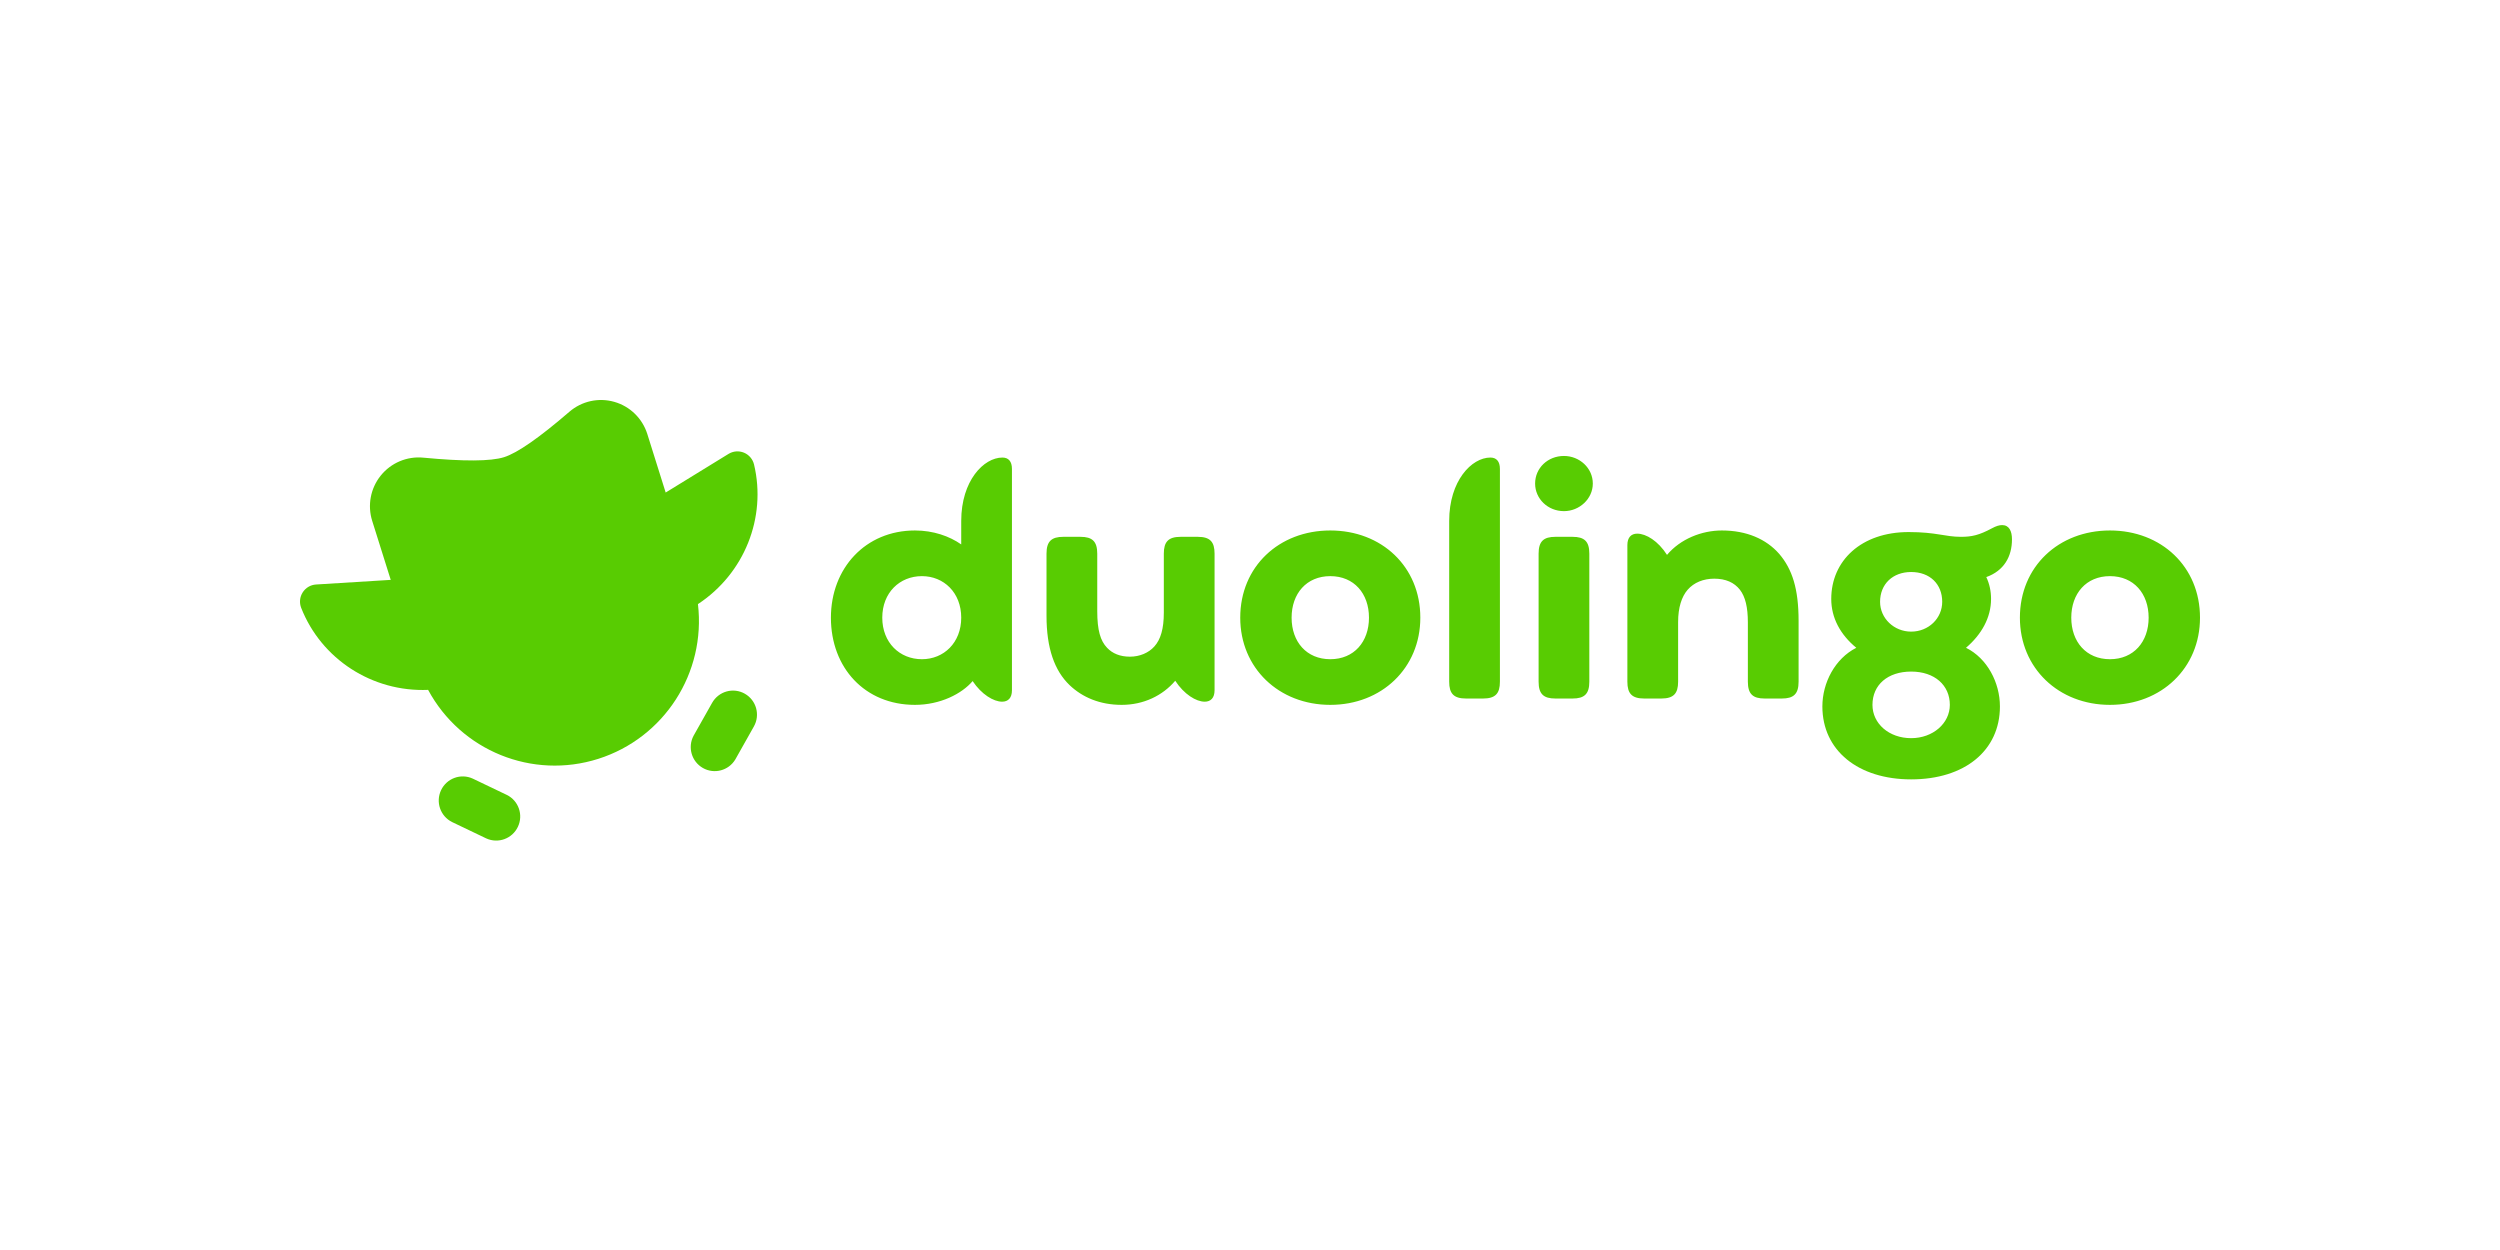
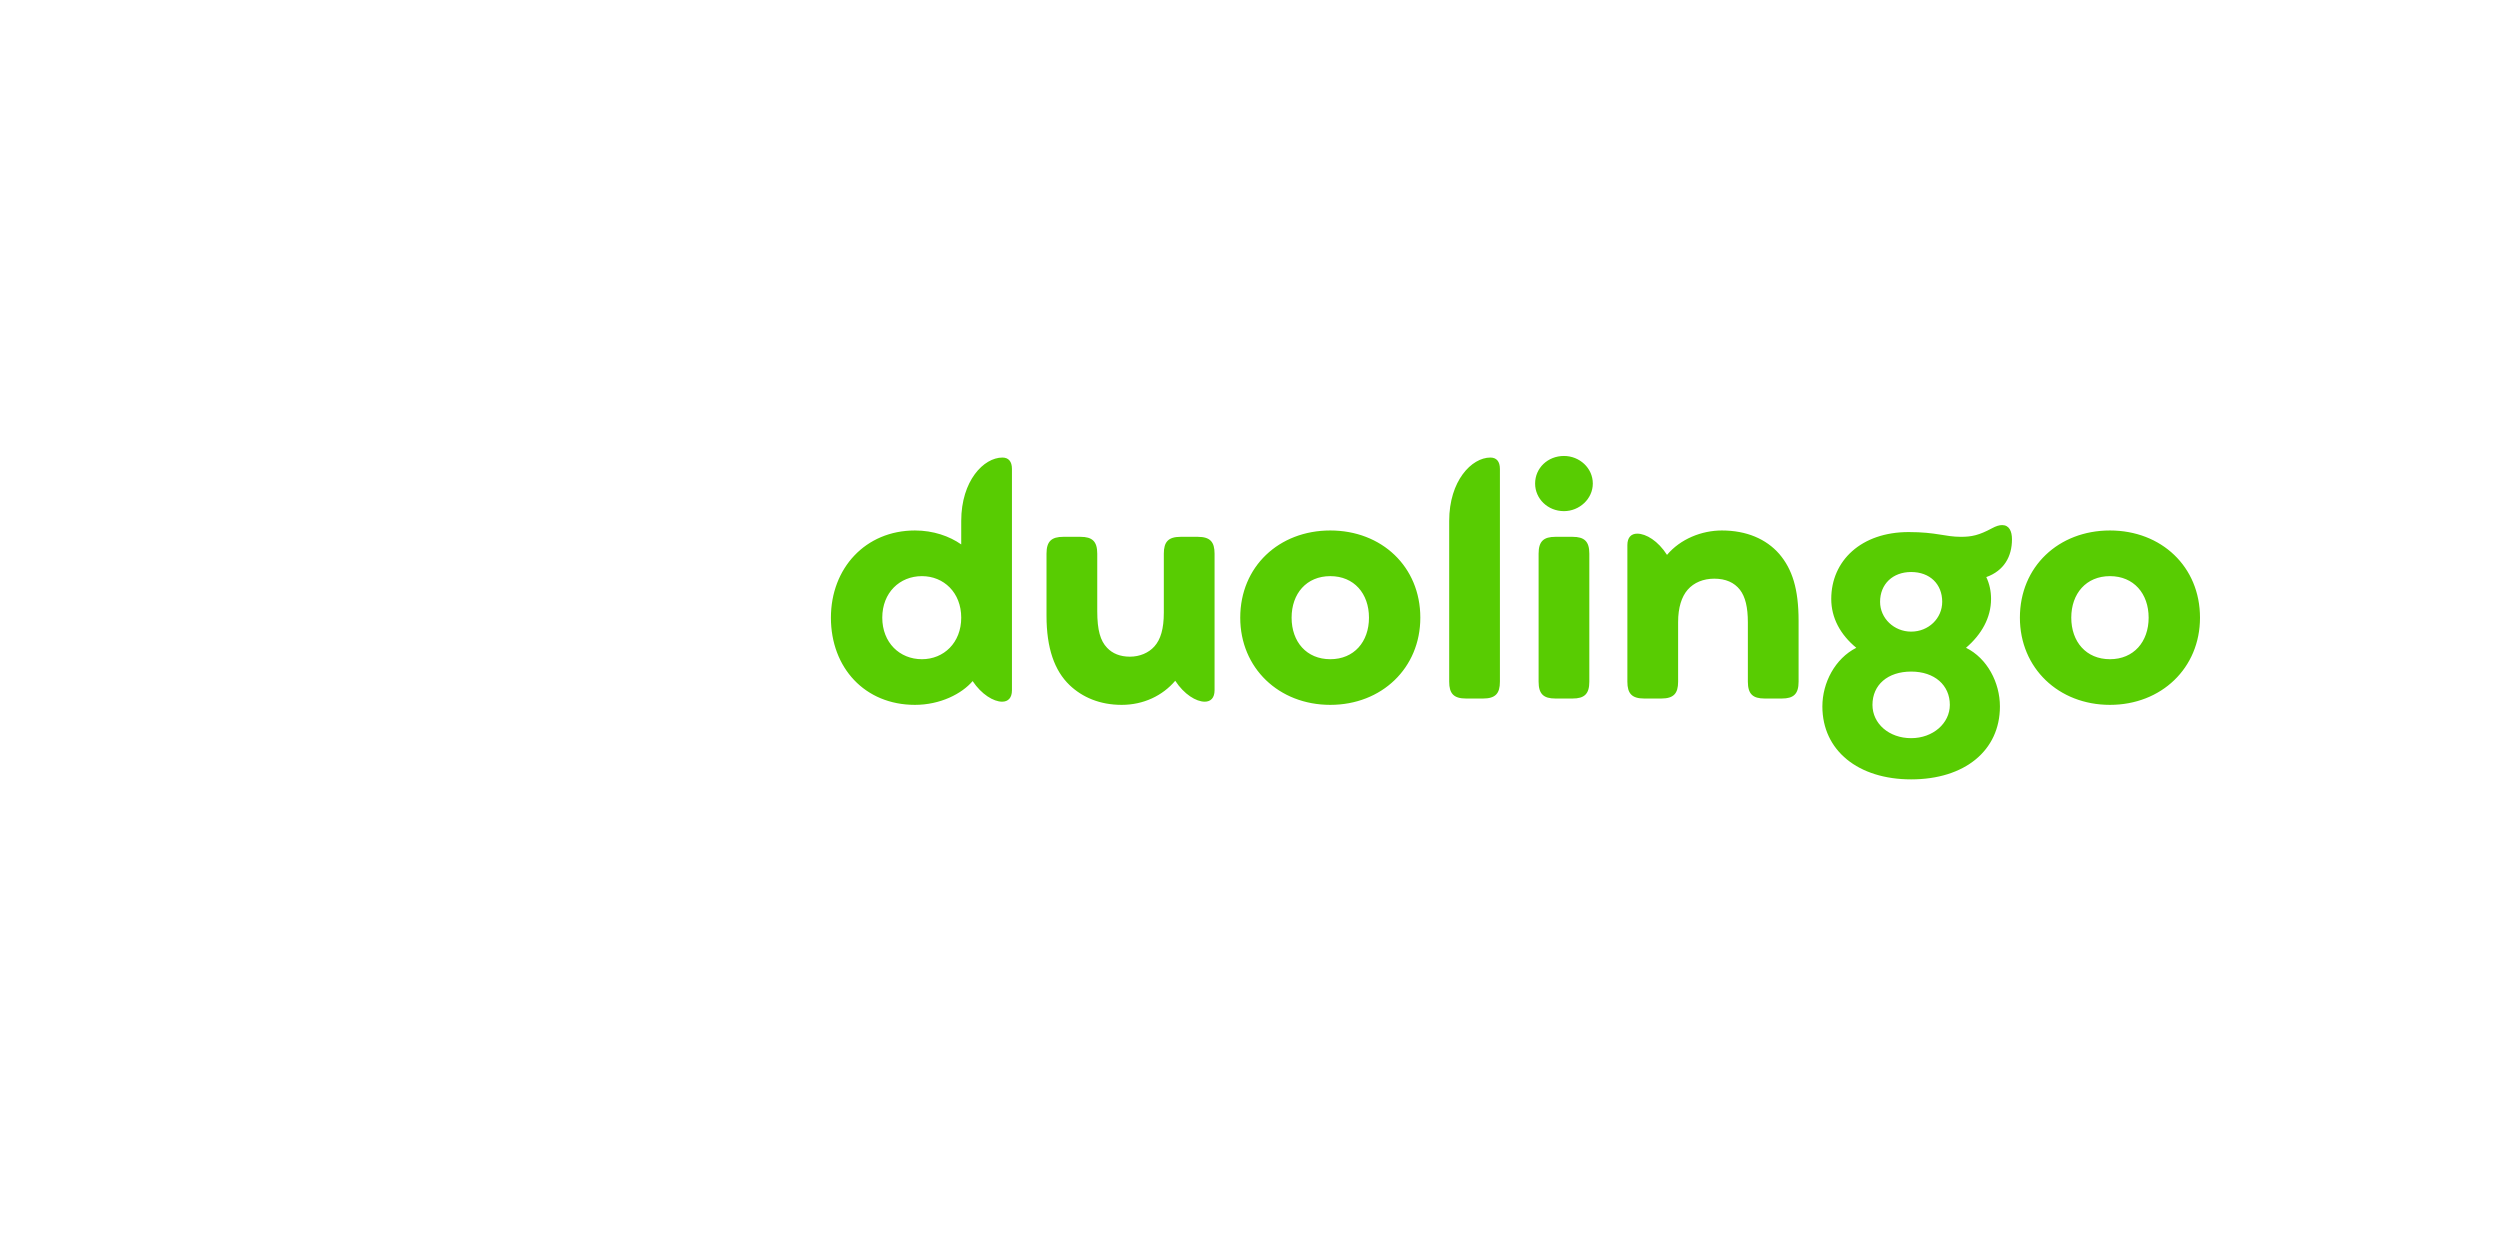
<svg xmlns="http://www.w3.org/2000/svg" width="200" height="100" viewBox="0 0 200 100" fill="none">
-   <path fill-rule="evenodd" clip-rule="evenodd" d="M55.836 48.328C56.483 53.835 53.137 59.031 47.864 60.707C42.591 62.383 36.877 60.068 34.249 55.19C29.769 55.375 25.701 52.718 24.095 48.63C23.935 48.222 23.979 47.761 24.215 47.392C24.45 47.022 24.847 46.787 25.283 46.76L31.259 46.39L29.776 41.67C29.384 40.423 29.641 39.061 30.462 38.044C31.282 37.027 32.556 36.489 33.855 36.612C37.101 36.922 39.257 36.91 40.322 36.575C41.387 36.239 43.13 35.028 45.551 32.941C46.542 32.087 47.894 31.79 49.149 32.15C50.404 32.509 51.395 33.477 51.786 34.725L53.254 39.403L58.281 36.313C58.654 36.083 59.114 36.047 59.518 36.214C59.922 36.382 60.221 36.733 60.323 37.16C61.334 41.401 59.554 45.886 55.836 48.328ZM40.546 63.594L37.819 62.288C36.864 61.851 35.737 62.263 35.286 63.214C34.835 64.164 35.229 65.301 36.17 65.766L38.898 67.072C39.853 67.509 40.981 67.097 41.431 66.146C41.882 65.195 41.488 64.058 40.547 63.593L40.546 63.594ZM59.585 55.497C59.143 55.245 58.618 55.18 58.128 55.317C57.638 55.454 57.221 55.781 56.971 56.225L55.483 58.864C54.996 59.785 55.328 60.926 56.232 61.44C57.135 61.953 58.283 61.653 58.822 60.761L60.308 58.122C60.832 57.196 60.508 56.021 59.585 55.497Z" fill="#58CC02" />
  <path d="M125.118 36.477C123.823 36.477 122.809 37.441 122.809 38.684C122.809 39.902 123.823 40.891 125.118 40.891C126.36 40.891 127.425 39.902 127.425 38.684C127.425 37.441 126.36 36.477 125.118 36.477ZM80.195 36.604C78.699 36.604 76.898 38.456 76.898 41.677V43.554C75.959 42.895 74.666 42.438 73.195 42.438C69.238 42.438 66.473 45.457 66.473 49.414C66.473 53.421 69.187 56.389 73.195 56.389C75.224 56.389 76.949 55.501 77.811 54.487C78.521 55.552 79.485 56.135 80.17 56.135C80.652 56.135 80.956 55.831 80.956 55.222V37.517C80.956 36.909 80.677 36.604 80.195 36.604ZM119.232 36.604C117.736 36.604 115.935 38.456 115.935 41.677V54.537C115.935 55.476 116.29 55.882 117.279 55.882H118.649C119.638 55.882 119.993 55.476 119.993 54.537V37.517C119.993 36.909 119.714 36.604 119.232 36.604ZM160.172 42.007C159.943 42.007 159.69 42.083 159.361 42.261C158.321 42.819 157.737 42.946 156.875 42.946C155.58 42.946 154.921 42.565 152.689 42.565C148.909 42.565 146.5 44.848 146.5 47.917C146.5 49.414 147.21 50.758 148.504 51.823C146.805 52.686 145.79 54.614 145.79 56.516C145.79 60.042 148.656 62.35 152.892 62.35C157.178 62.35 159.994 60.042 159.994 56.516C159.994 54.614 158.98 52.66 157.28 51.823C158.523 50.758 159.284 49.414 159.284 47.917C159.284 47.283 159.157 46.7 158.903 46.167C160.324 45.66 160.958 44.518 160.958 43.148C160.958 42.489 160.73 42.007 160.172 42.007ZM106.423 42.438C102.314 42.438 99.219 45.33 99.219 49.414C99.219 53.447 102.314 56.389 106.423 56.389C110.532 56.389 113.626 53.447 113.626 49.414C113.626 45.33 110.532 42.438 106.423 42.438ZM137.749 42.438C136.126 42.438 134.426 43.123 133.361 44.391C132.65 43.275 131.686 42.692 130.977 42.692C130.495 42.692 130.19 42.996 130.19 43.605V54.537C130.19 55.476 130.546 55.882 131.534 55.882H132.905C133.893 55.882 134.249 55.476 134.249 54.537V49.769C134.249 48.602 134.528 47.74 135.01 47.182C135.517 46.598 136.278 46.294 137.14 46.294C138.054 46.294 138.738 46.598 139.195 47.182C139.626 47.74 139.829 48.577 139.829 49.794V54.537C139.829 55.527 140.235 55.882 141.174 55.882H142.543C143.482 55.882 143.887 55.527 143.887 54.537V49.667C143.887 47.105 143.38 45.533 142.341 44.315C141.3 43.123 139.728 42.438 137.749 42.438ZM168.796 42.438C164.687 42.438 161.592 45.33 161.592 49.414C161.592 53.447 164.687 56.389 168.796 56.389C172.905 56.389 176 53.447 176 49.414C176 45.33 172.905 42.438 168.796 42.438ZM95.82 42.946H94.451C93.461 42.946 93.106 43.351 93.106 44.29V49.008C93.106 50.301 92.853 51.164 92.345 51.722C91.889 52.229 91.179 52.534 90.392 52.534C89.606 52.534 88.997 52.28 88.566 51.823C88.033 51.265 87.78 50.428 87.78 48.881V44.29C87.78 43.301 87.374 42.946 86.435 42.946H85.066C84.127 42.946 83.721 43.301 83.721 44.29V49.261C83.721 51.849 84.355 53.65 85.573 54.816C86.588 55.78 87.983 56.389 89.733 56.389C91.483 56.389 93.005 55.654 94.019 54.461C94.73 55.552 95.694 56.135 96.378 56.135C96.86 56.135 97.165 55.831 97.165 55.222V44.29C97.165 43.351 96.81 42.946 95.82 42.946ZM125.802 42.946H124.432C123.494 42.946 123.088 43.301 123.088 44.29V54.537C123.088 55.527 123.494 55.882 124.432 55.882H125.802C126.741 55.882 127.146 55.527 127.146 54.537V44.29C127.146 43.301 126.741 42.946 125.802 42.946ZM152.892 45.761C154.389 45.761 155.377 46.725 155.377 48.145C155.377 49.465 154.287 50.53 152.892 50.53C151.522 50.53 150.406 49.465 150.406 48.145C150.406 46.725 151.421 45.761 152.892 45.761ZM73.753 52.737C71.977 52.737 70.582 51.417 70.582 49.414C70.582 47.41 71.977 46.091 73.753 46.091C75.503 46.091 76.898 47.41 76.898 49.414C76.898 51.417 75.503 52.737 73.753 52.737ZM106.423 52.737C104.521 52.737 103.328 51.341 103.328 49.414C103.328 47.486 104.521 46.091 106.423 46.091C108.325 46.091 109.518 47.486 109.518 49.414C109.518 51.341 108.325 52.737 106.423 52.737ZM168.796 52.737C166.893 52.737 165.702 51.341 165.702 49.414C165.702 47.486 166.893 46.091 168.796 46.091C170.698 46.091 171.891 47.486 171.891 49.414C171.891 51.341 170.698 52.737 168.796 52.737ZM152.892 59.053C151.116 59.053 149.797 57.886 149.797 56.389C149.797 54.791 151.015 53.726 152.892 53.726C154.769 53.726 155.987 54.816 155.987 56.389C155.987 57.86 154.642 59.053 152.892 59.053Z" fill="#58CC02" />
</svg>